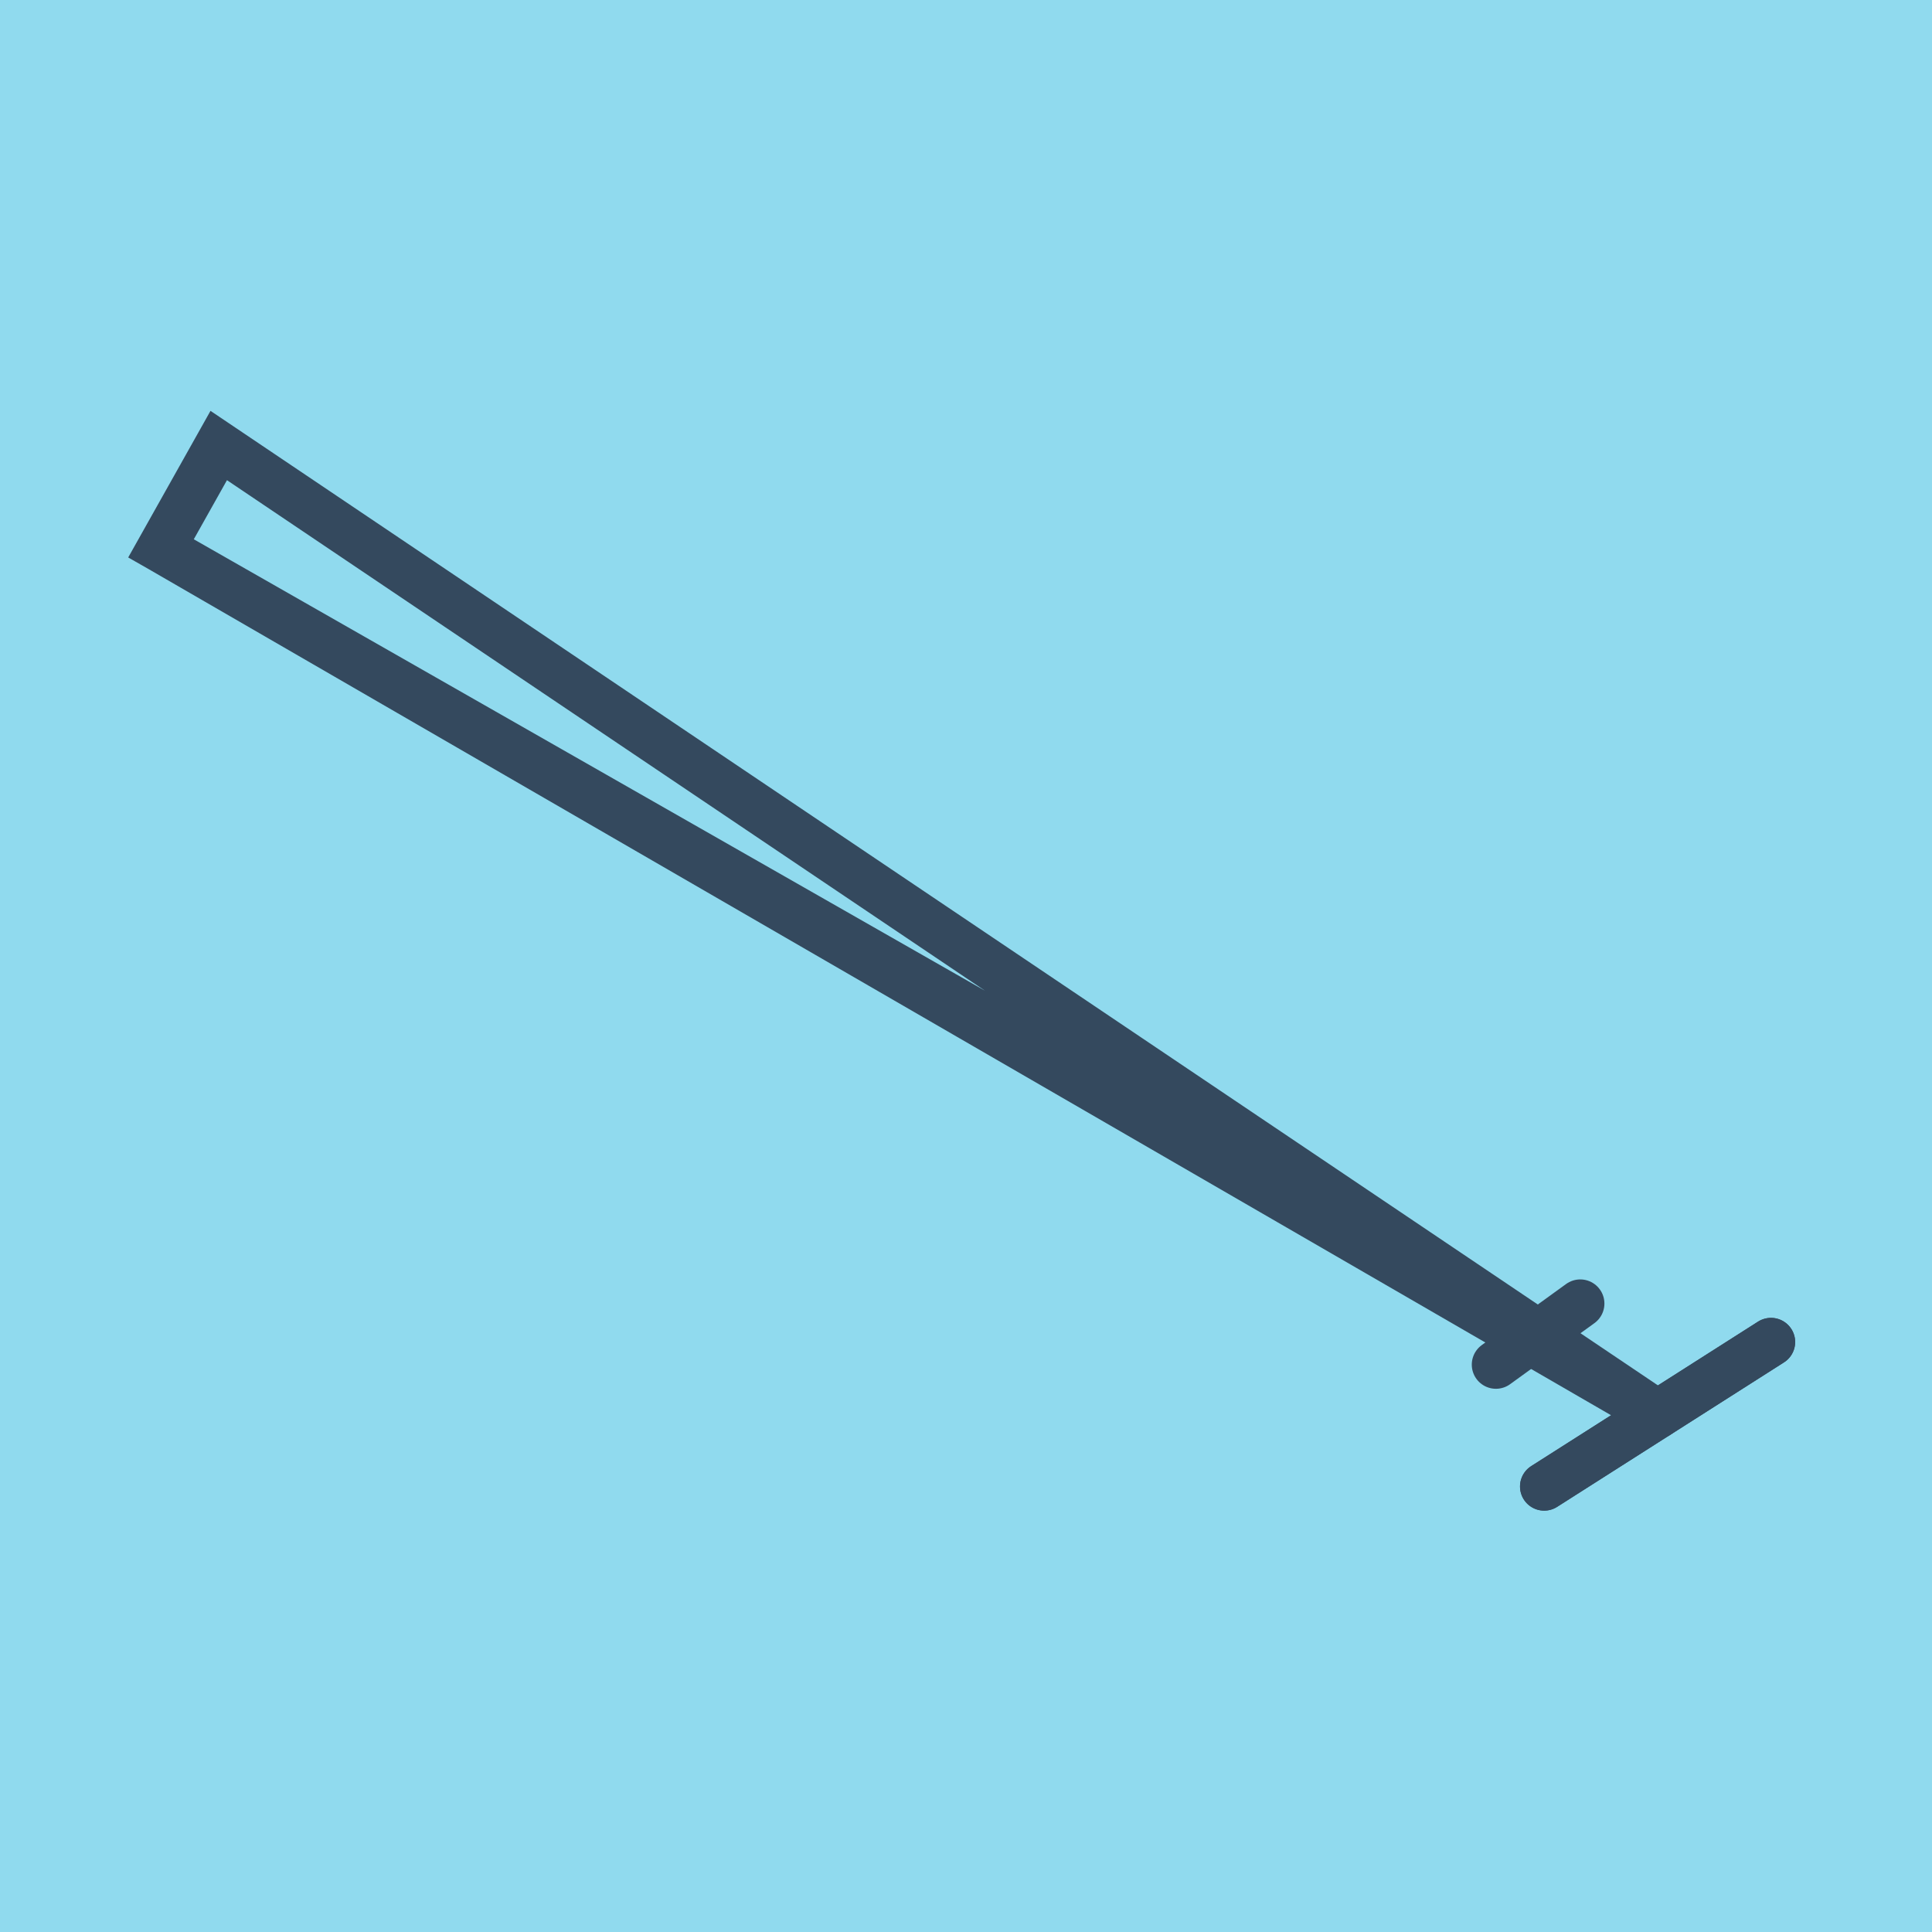
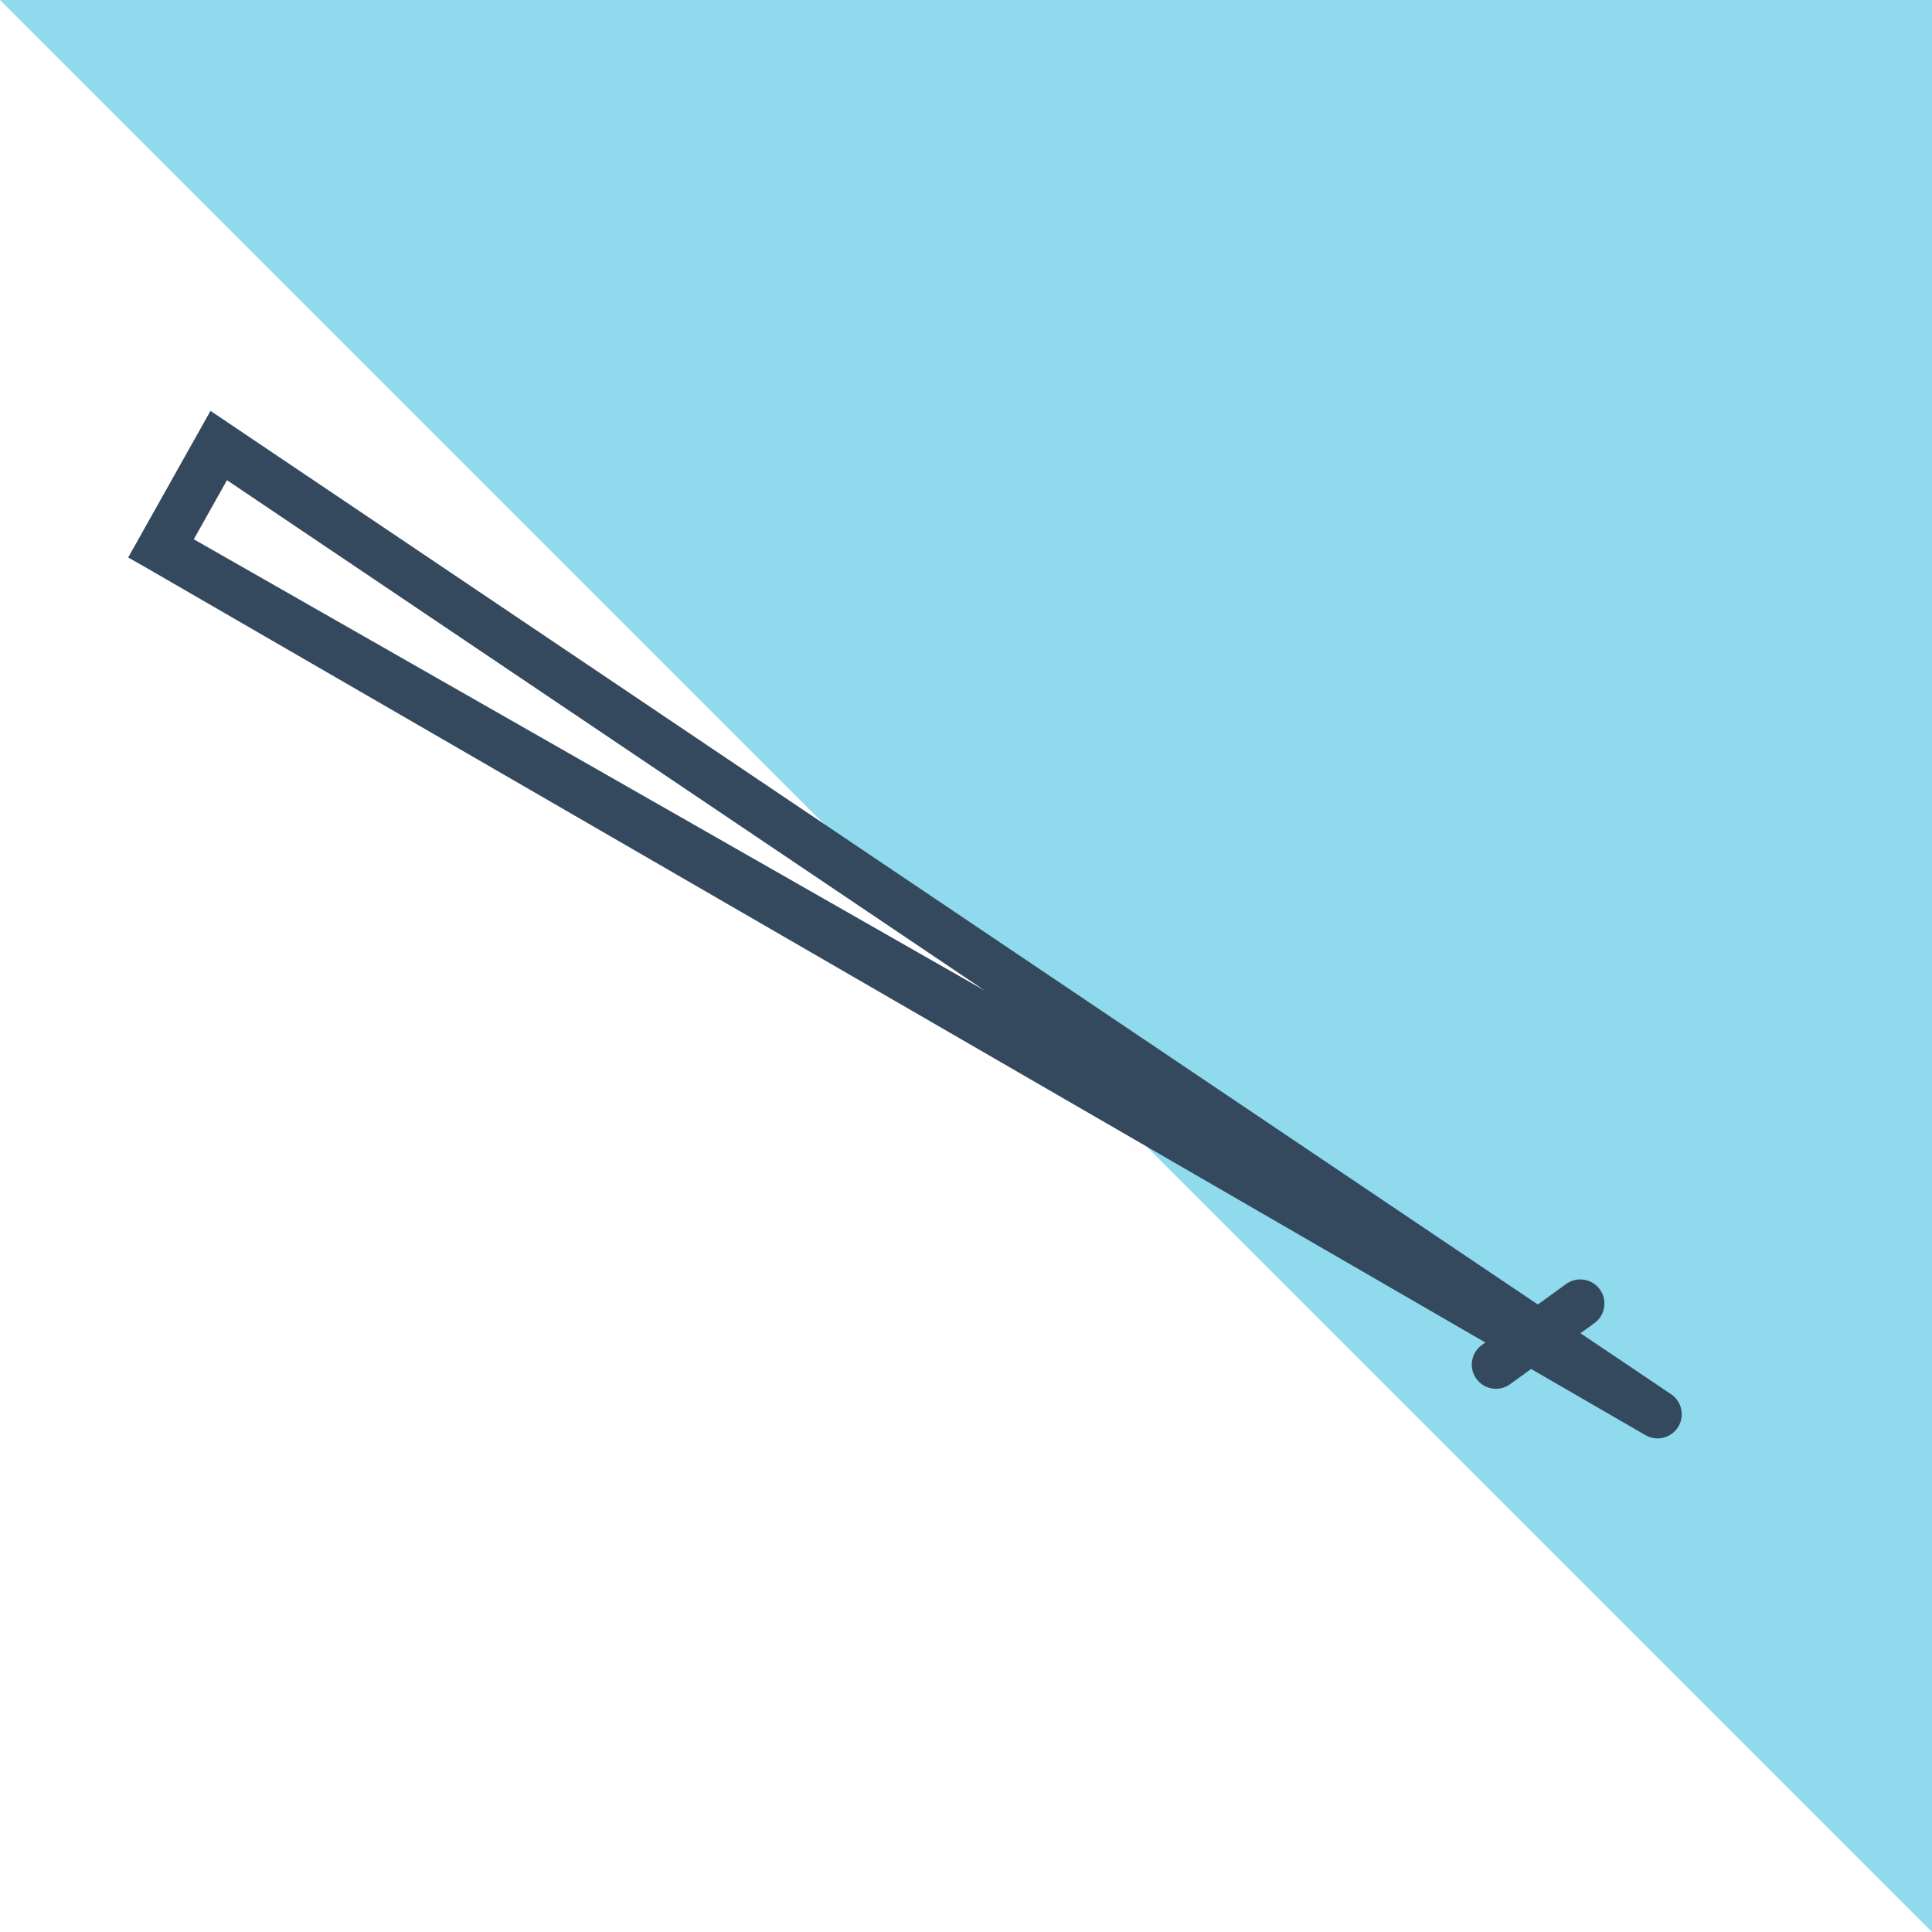
<svg xmlns="http://www.w3.org/2000/svg" viewBox="-10 -10 120 120" preserveAspectRatio="xMidYMid meet">
-   <path style="fill:#90daee" d="M-10-10h120v120H-10z" />
-   <polyline stroke-linecap="round" points="100,73.355 85.911,82.328 " style="fill:none;stroke:#34495e;stroke-width: 3px" />
+   <path style="fill:#90daee" d="M-10-10h120v120z" />
  <polyline stroke-linecap="round" points="88.153,70.967 82.915,74.76 " style="fill:none;stroke:#34495e;stroke-width: 3px" />
-   <polyline stroke-linecap="round" points="85.911,82.328 100,73.355 " style="fill:none;stroke:#34495e;stroke-width: 3px" />
  <polyline stroke-linecap="round" points="92.956,77.842 3.586,17.672 0,24.06 85.534,72.864 3.586,17.672 0,24.06 92.956,77.842 " style="fill:none;stroke:#34495e;stroke-width: 3px" />
</svg>